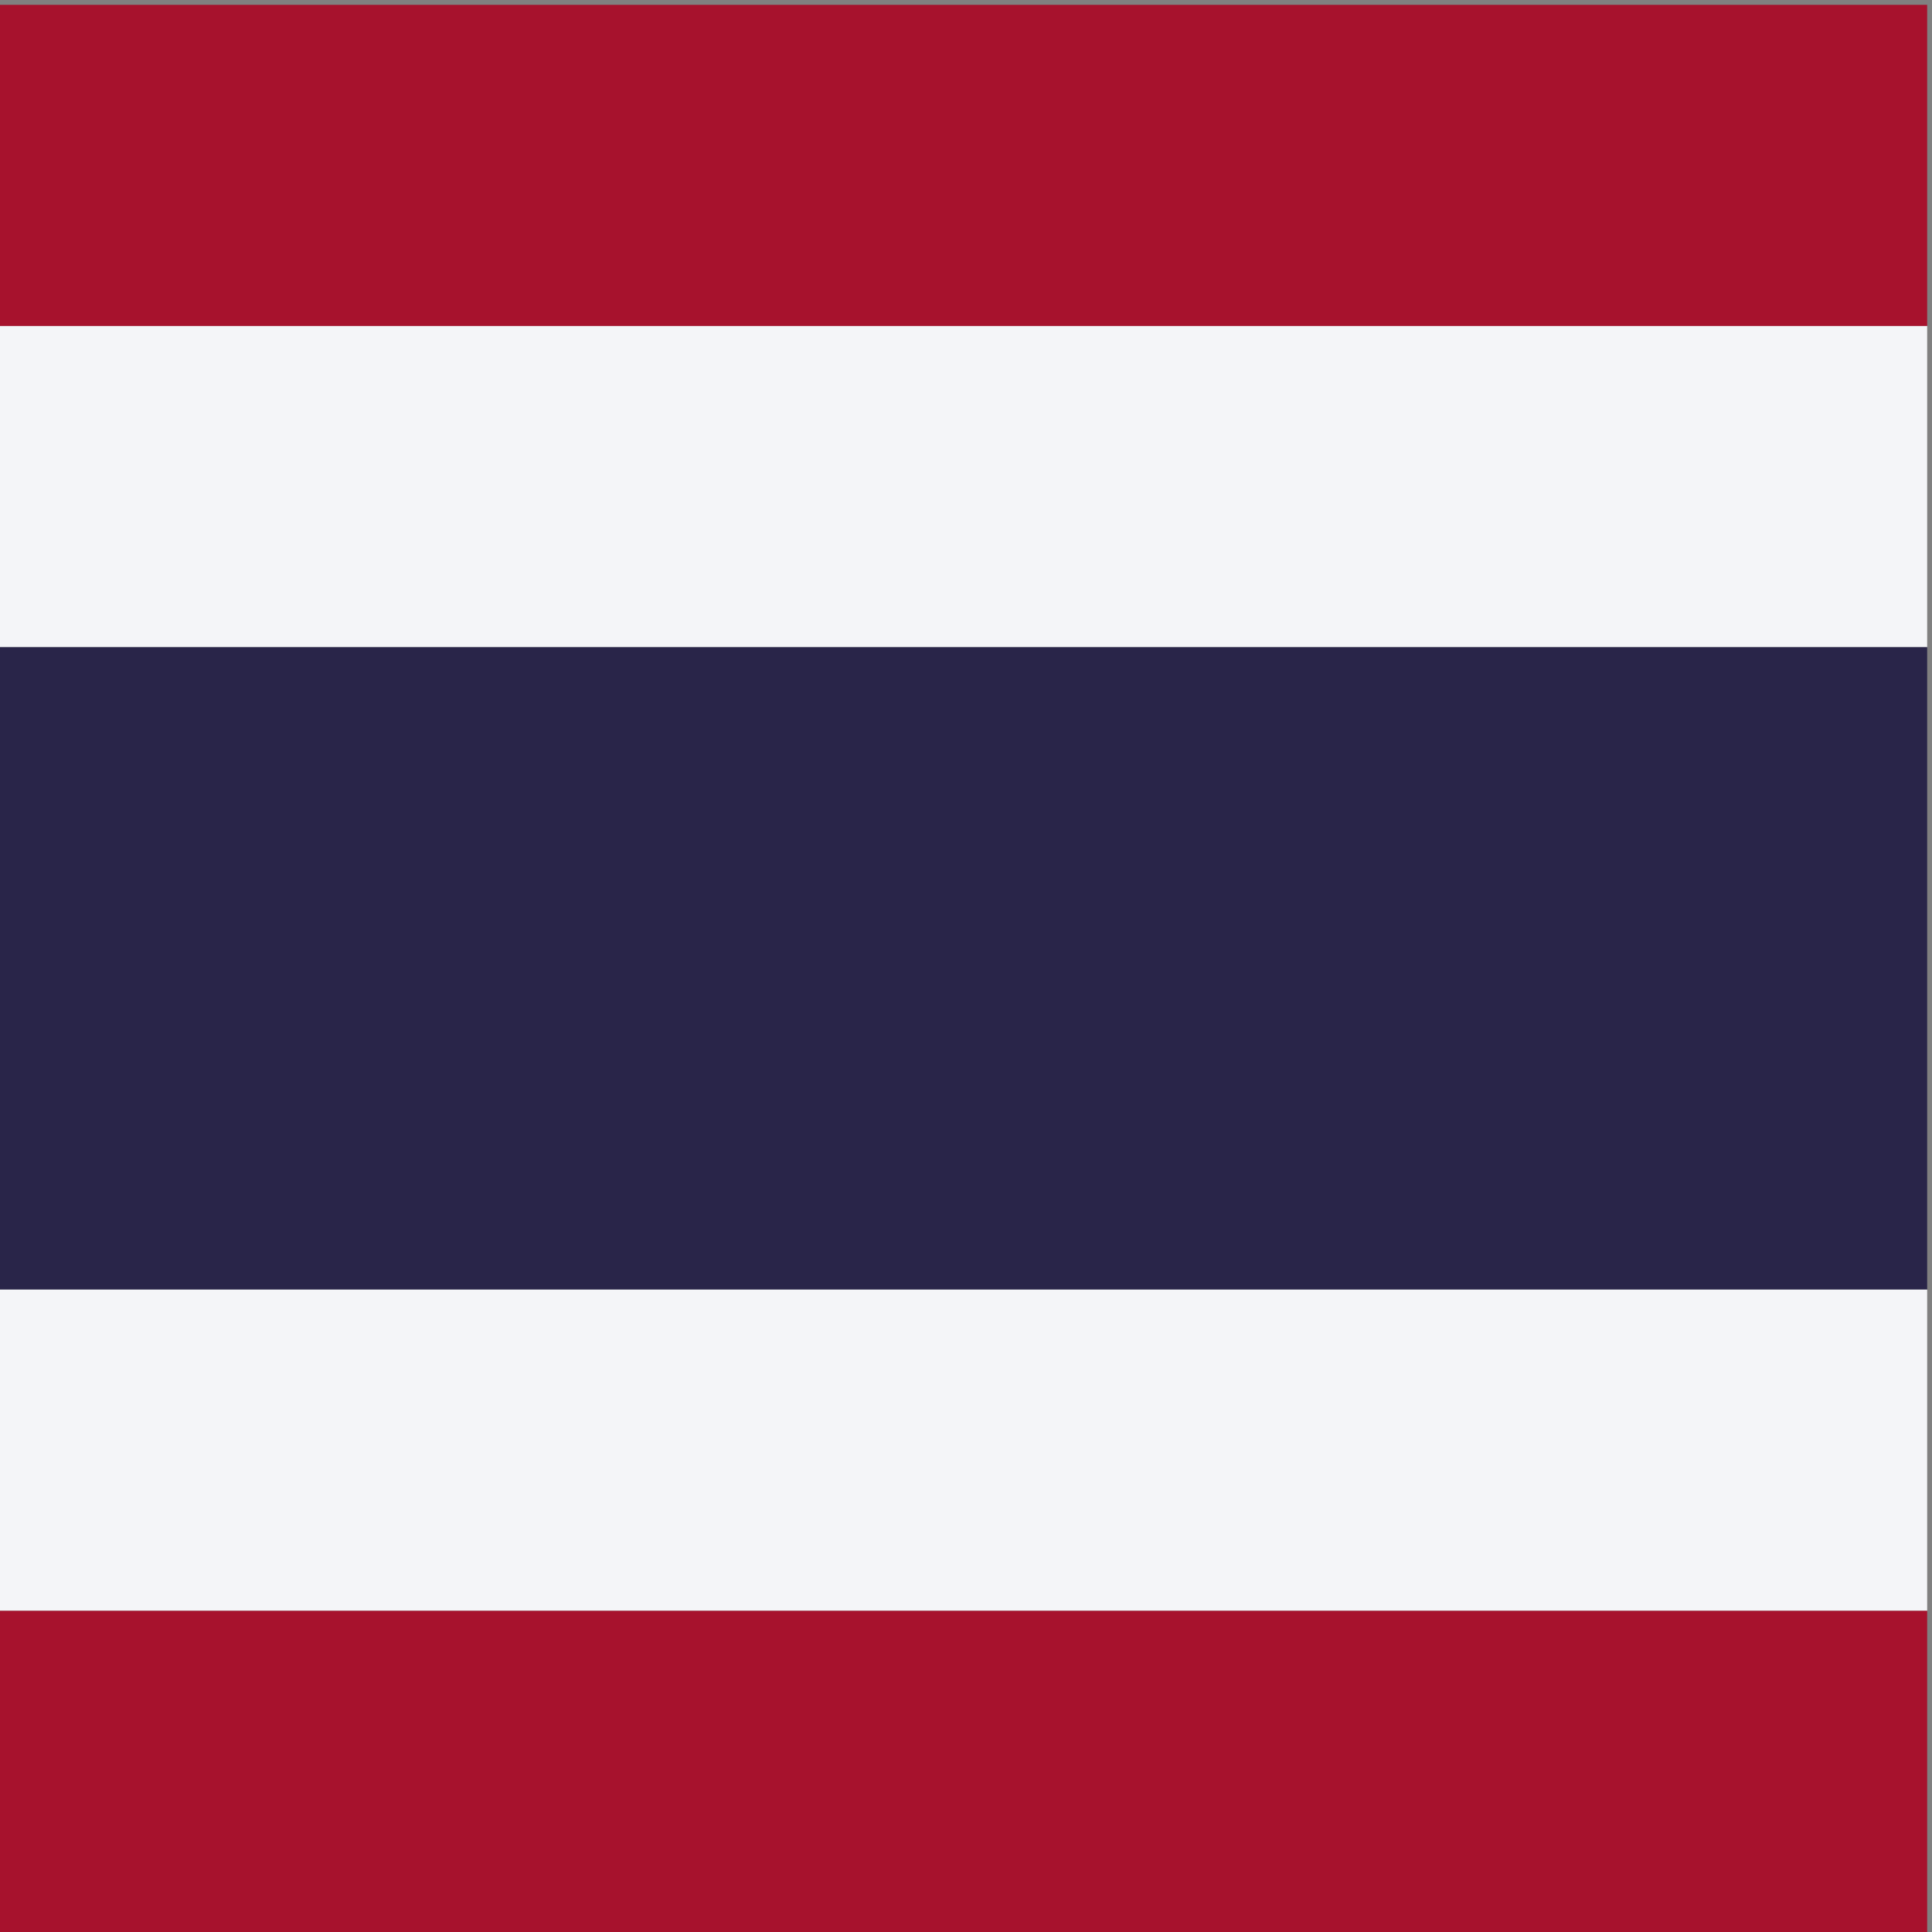
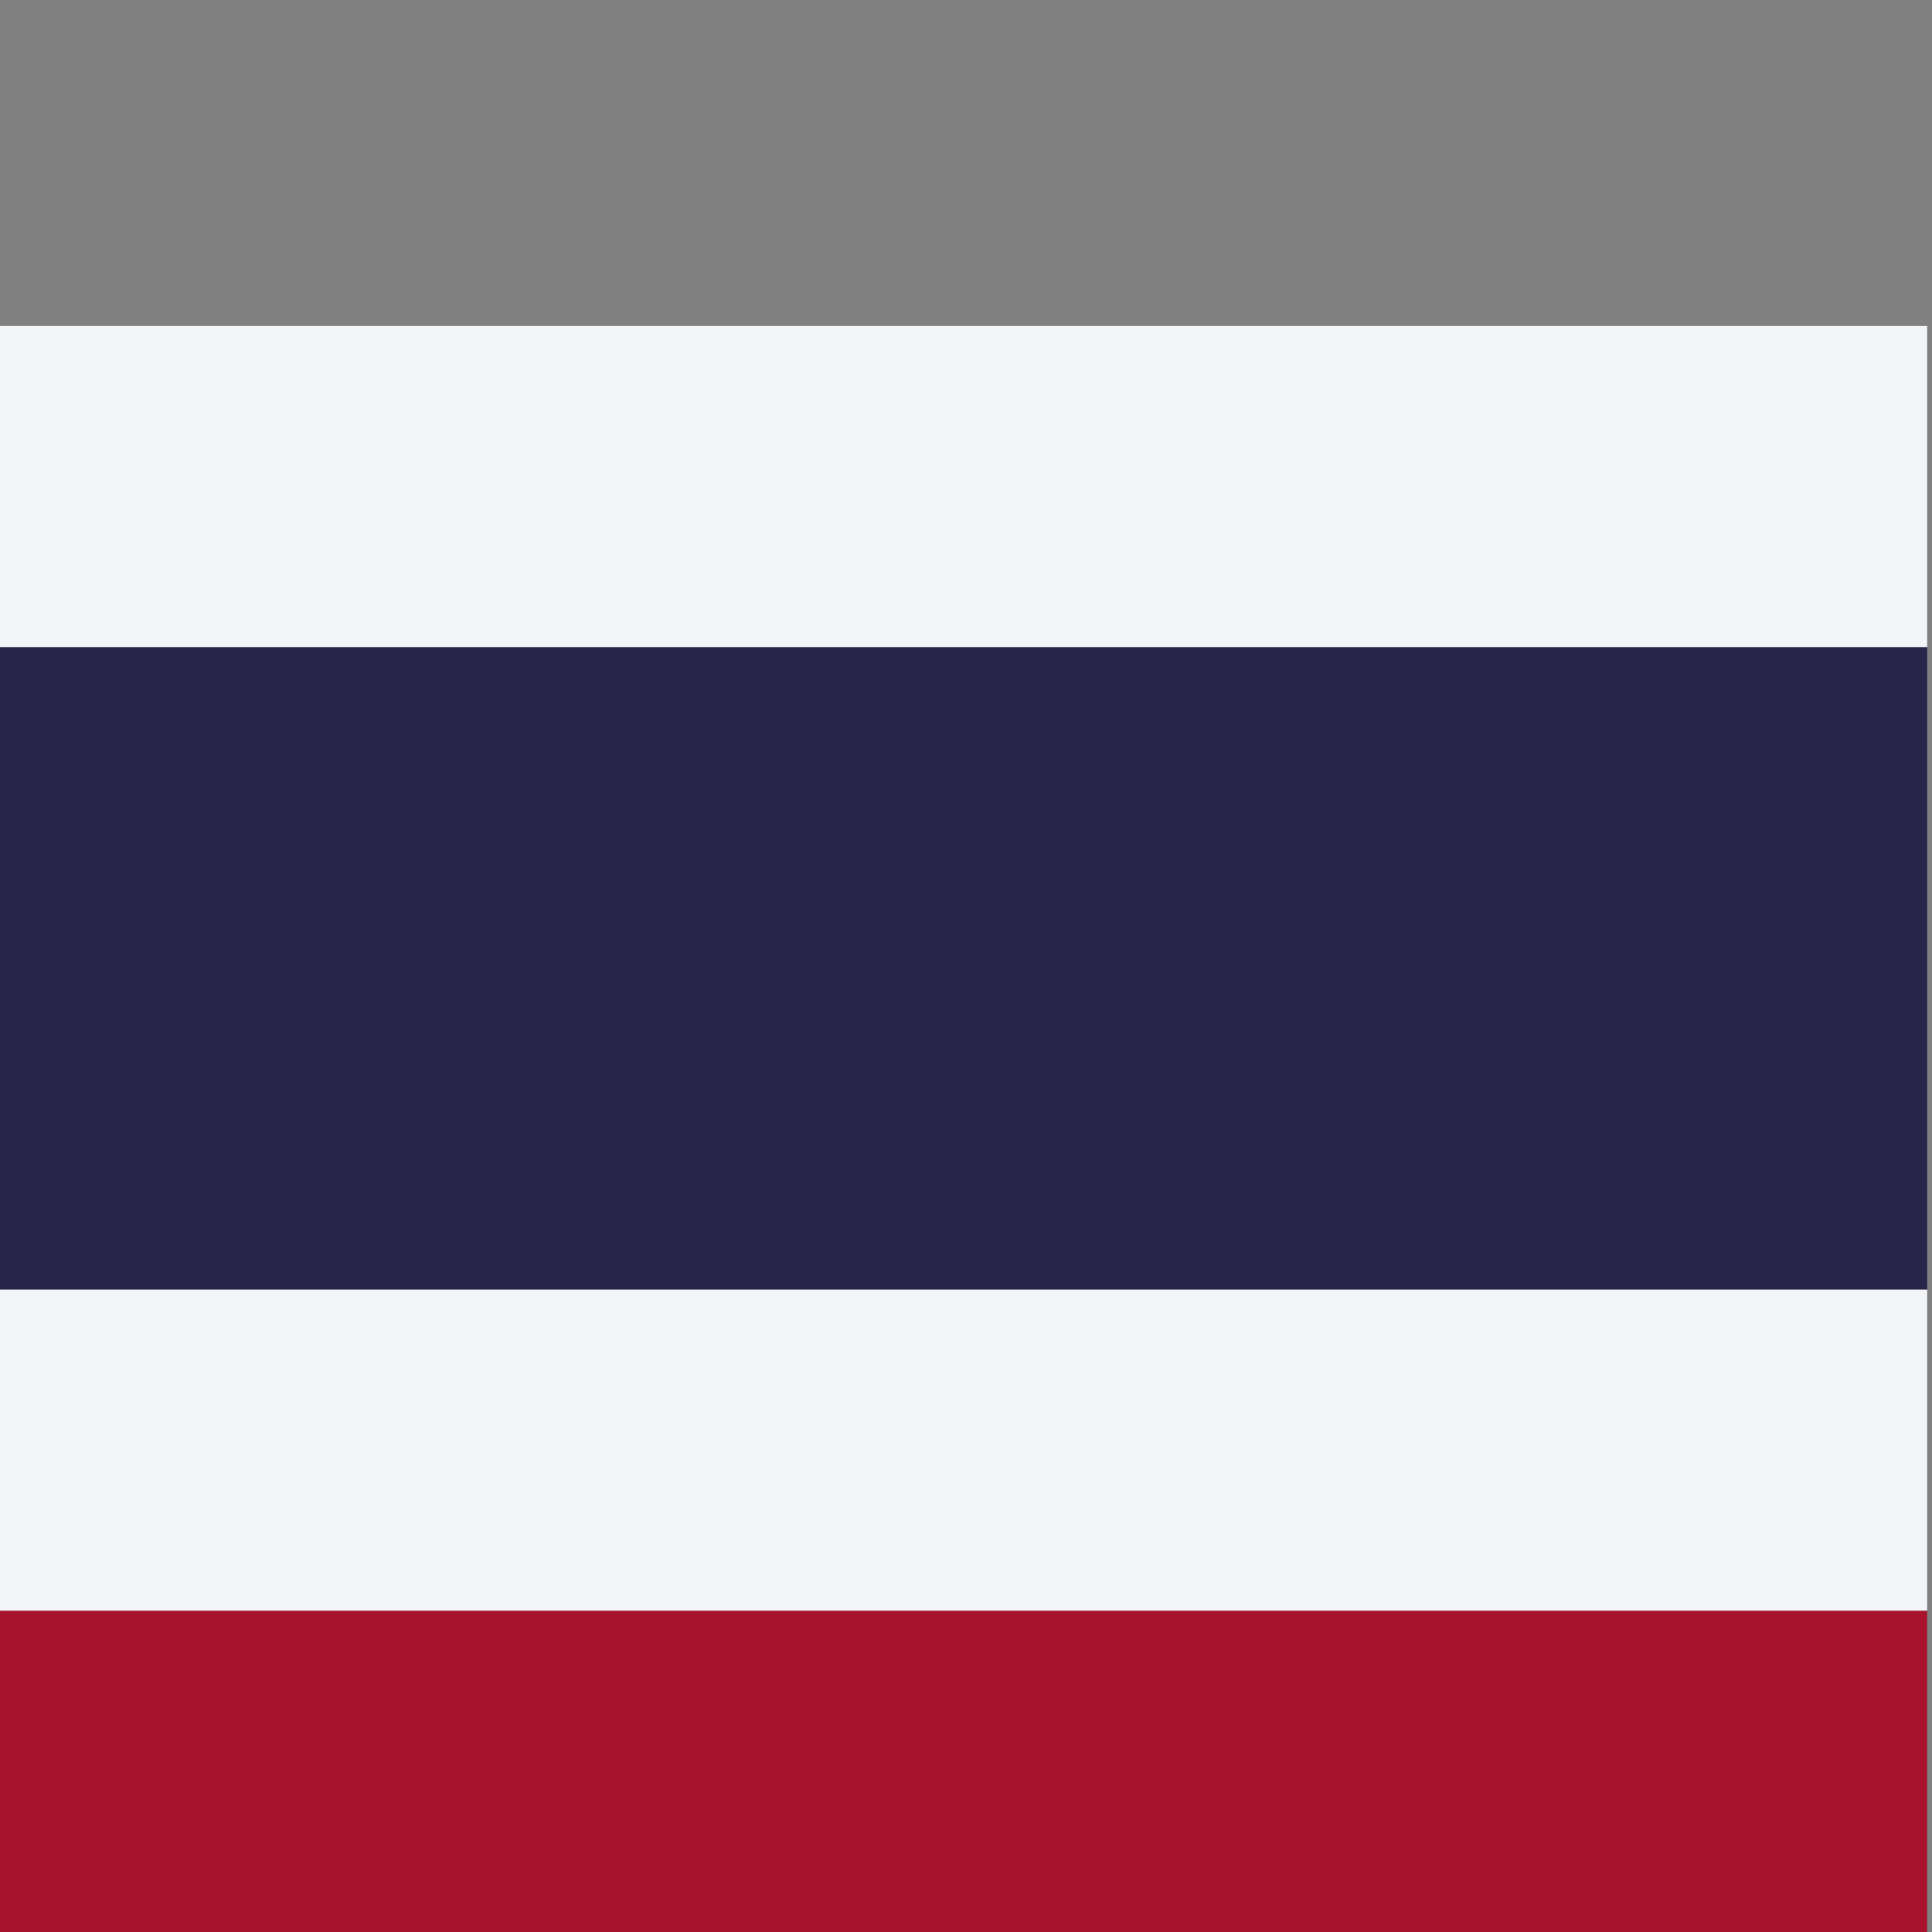
<svg xmlns="http://www.w3.org/2000/svg" xmlns:ns1="http://sodipodi.sourceforge.net/DTD/sodipodi-0.dtd" xmlns:ns2="http://www.inkscape.org/namespaces/inkscape" version="1.1" id="svg1" width="5333.333" height="5333.333" viewBox="0 0 5333.333 5333.333" ns1:docname="vecteezy_round-thai-flag-of-thailand_24310414-0.eps">
  <rect x="0" y="0" width="5333.333" height="5333.333" fill="#808080" stroke="none" />
  <defs id="defs1">
    <clipPath clipPathUnits="userSpaceOnUse" id="clipPath1">
      <path d="M 0,0 H 40000 V 40000 H 0 Z" transform="translate(0,-2.5e-4)" id="path1" />
    </clipPath>
    <clipPath clipPathUnits="userSpaceOnUse" id="clipPath2">
      <path d="M 0,0 H 40000 V 40000 H 0 Z" transform="translate(0,-2.5e-4)" id="path2" />
    </clipPath>
    <clipPath clipPathUnits="userSpaceOnUse" id="clipPath3">
      <path d="M 0,0 H 40000 V 40000 H 0 Z" transform="translate(0,-2.5e-4)" id="path3" />
    </clipPath>
    <clipPath clipPathUnits="userSpaceOnUse" id="clipPath4">
      <path d="M 0,0 H 40000 V 40000 H 0 Z" transform="translate(0,-2.5e-4)" id="path4" />
    </clipPath>
    <clipPath clipPathUnits="userSpaceOnUse" id="clipPath5">
      <path d="M 0,0 H 40000 V 40000 H 0 Z" transform="translate(0,-2.5e-4)" id="path5" />
    </clipPath>
  </defs>
  <ns1:namedview id="namedview1" pagecolor="#ffffff" bordercolor="#000000" borderopacity="0.25" ns2:showpageshadow="2" ns2:pageopacity="0.0" ns2:pagecheckerboard="0" ns2:deskcolor="#d1d1d1">
    <ns2:page x="0" y="0" ns2:label="1" id="page1" width="5333.333" height="5333.333" margin="0" bleed="0" />
  </ns1:namedview>
  <g id="g1" ns2:groupmode="layer" ns2:label="1">
    <g id="g10">
-       <path d="m -10000,33333.3 h 60000 v 6666.72 h -60000 z" style="fill:#a7122d;fill-opacity:1;fill-rule:evenodd;stroke:none" transform="matrix(0.133,0,0,-0.133,0,5333.333)" clip-path="url(#clipPath1)" id="path6" />
      <path d="m -10000,26666.6 h 60000 v 6666.68 h -60000 z" style="fill:#f4f5f8;fill-opacity:1;fill-rule:evenodd;stroke:none" transform="matrix(0.133,0,0,-0.133,0,5333.333)" clip-path="url(#clipPath2)" id="path7" />
      <path d="M -10000,13333.4 H 50000 V 26666.7 H -10000 Z" style="fill:#292549;fill-opacity:1;fill-rule:evenodd;stroke:none" transform="matrix(0.133,0,0,-0.133,0,5333.333)" clip-path="url(#clipPath3)" id="path8" />
      <path d="m -10000,6666.6 h 60000 v 6666.68 h -60000 z" style="fill:#f4f5f8;fill-opacity:1;fill-rule:evenodd;stroke:none" transform="matrix(0.133,0,0,-0.133,0,5333.333)" clip-path="url(#clipPath4)" id="path9" />
      <path d="M -10000,0.004 H 50000 V 6666.724 h -60000 z" style="fill:#a7122d;fill-opacity:1;fill-rule:evenodd;stroke:none" transform="matrix(0.133,0,0,-0.133,0,5333.333)" clip-path="url(#clipPath5)" id="path10" />
    </g>
  </g>
</svg>